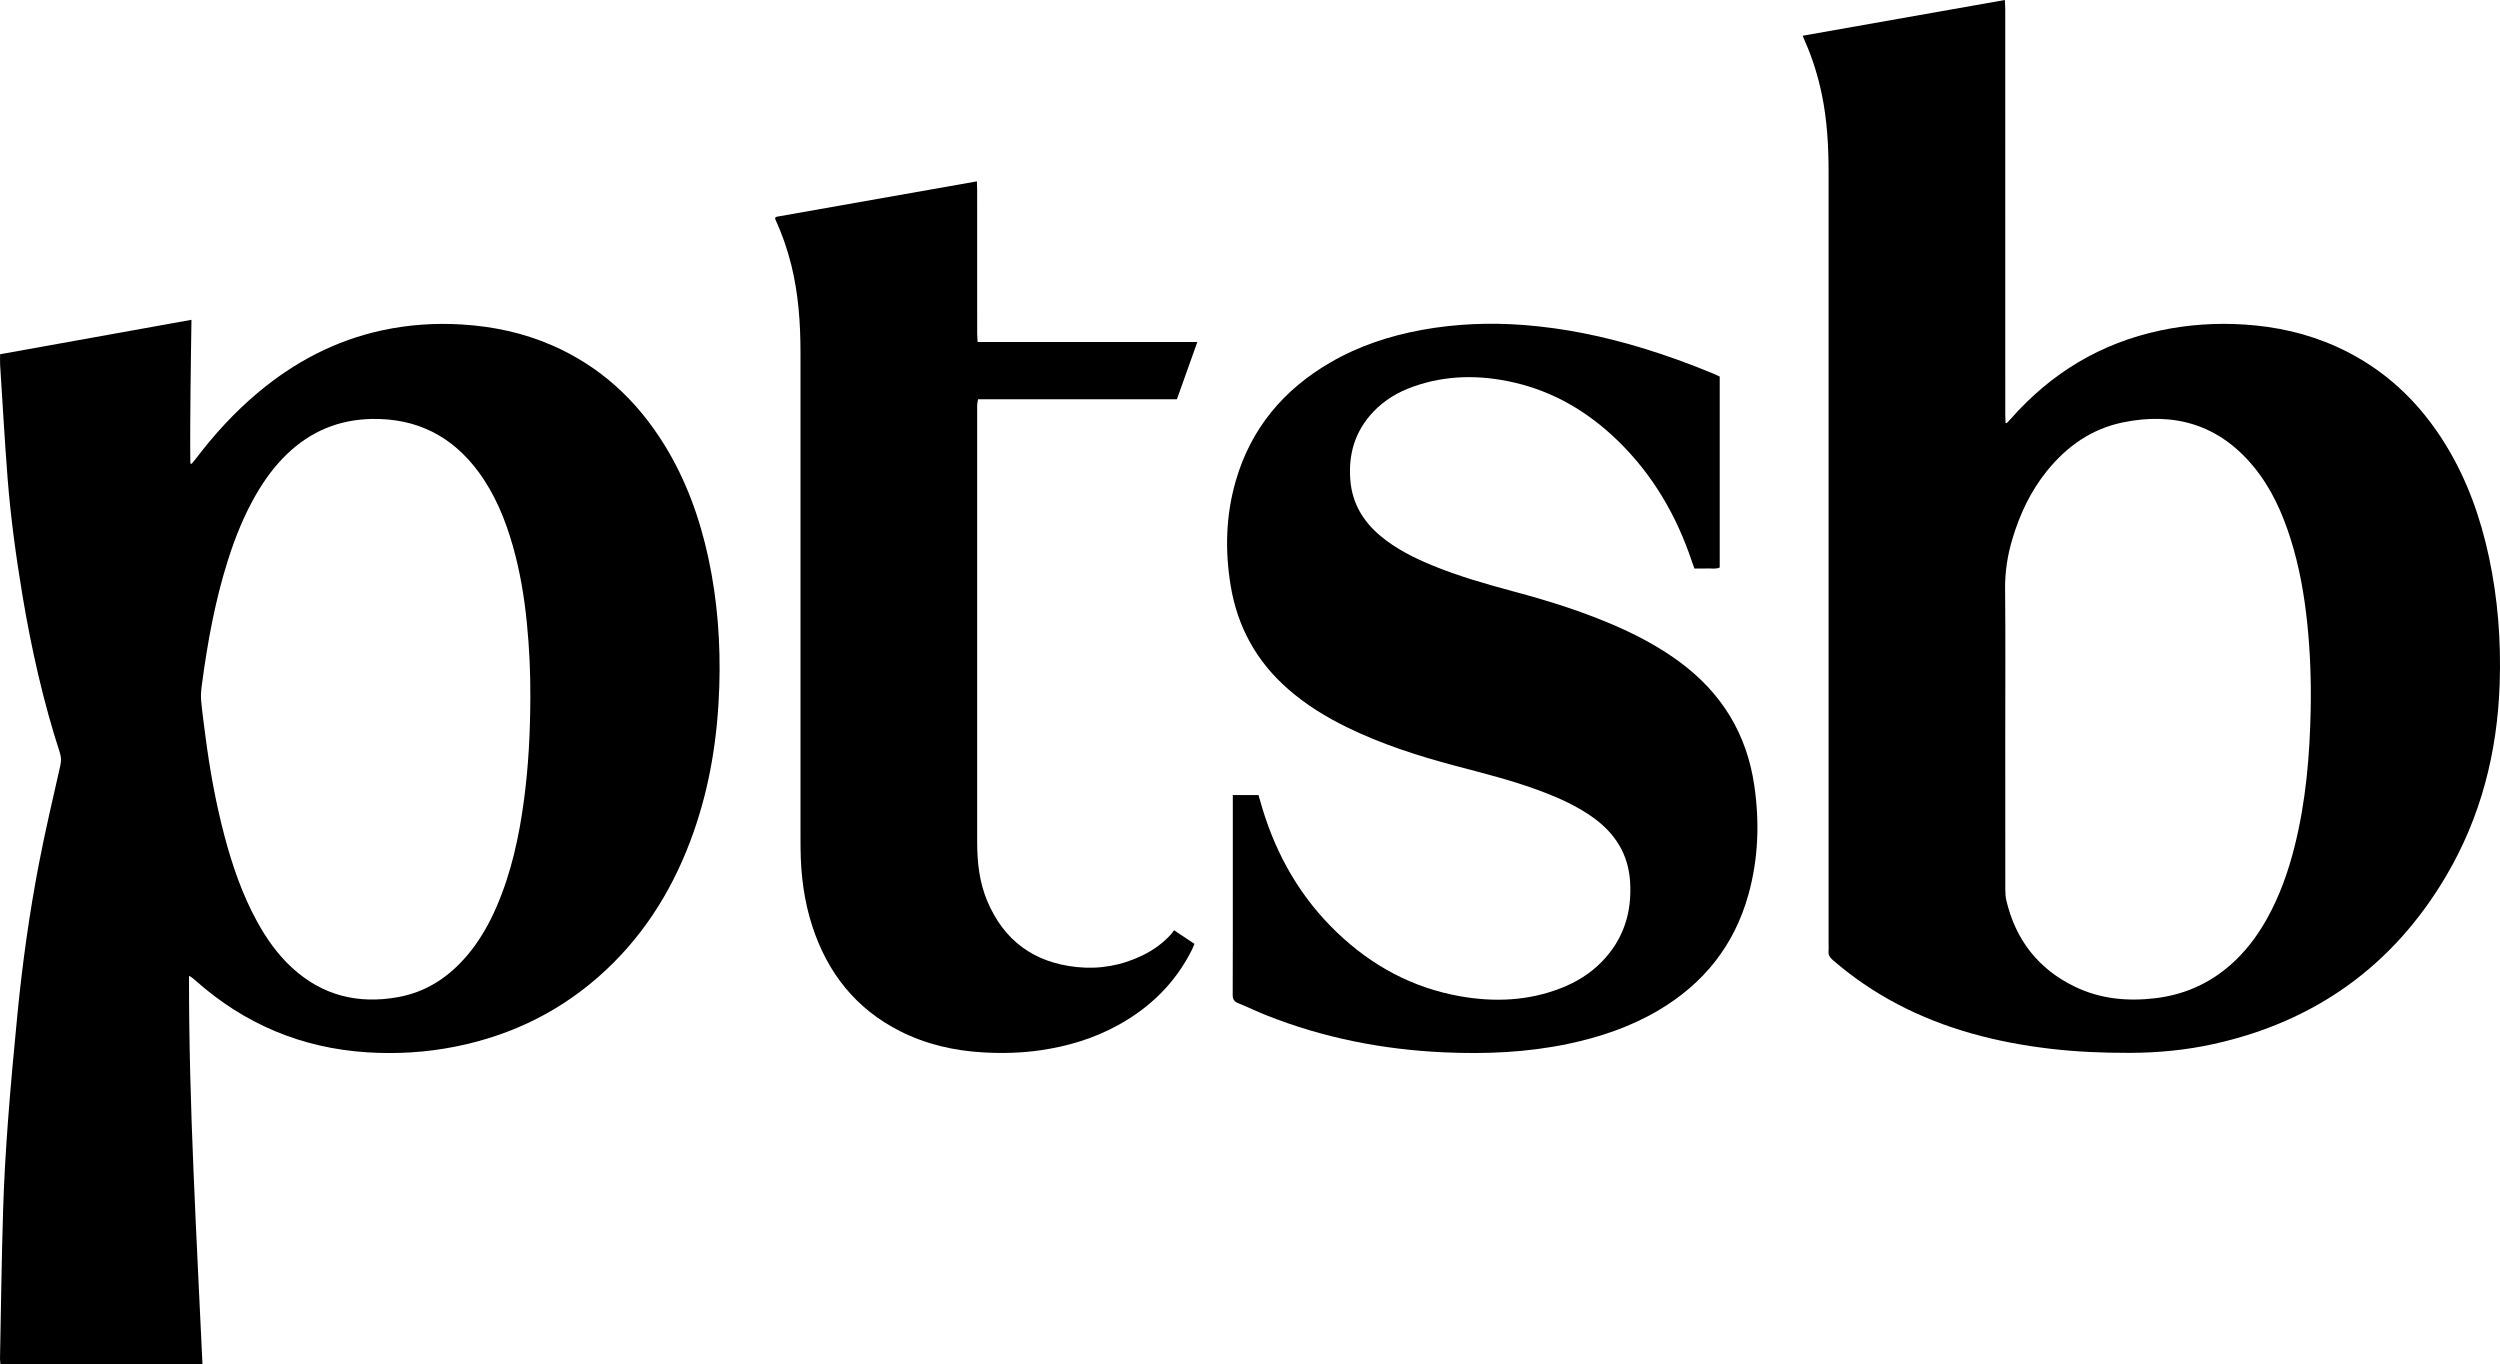
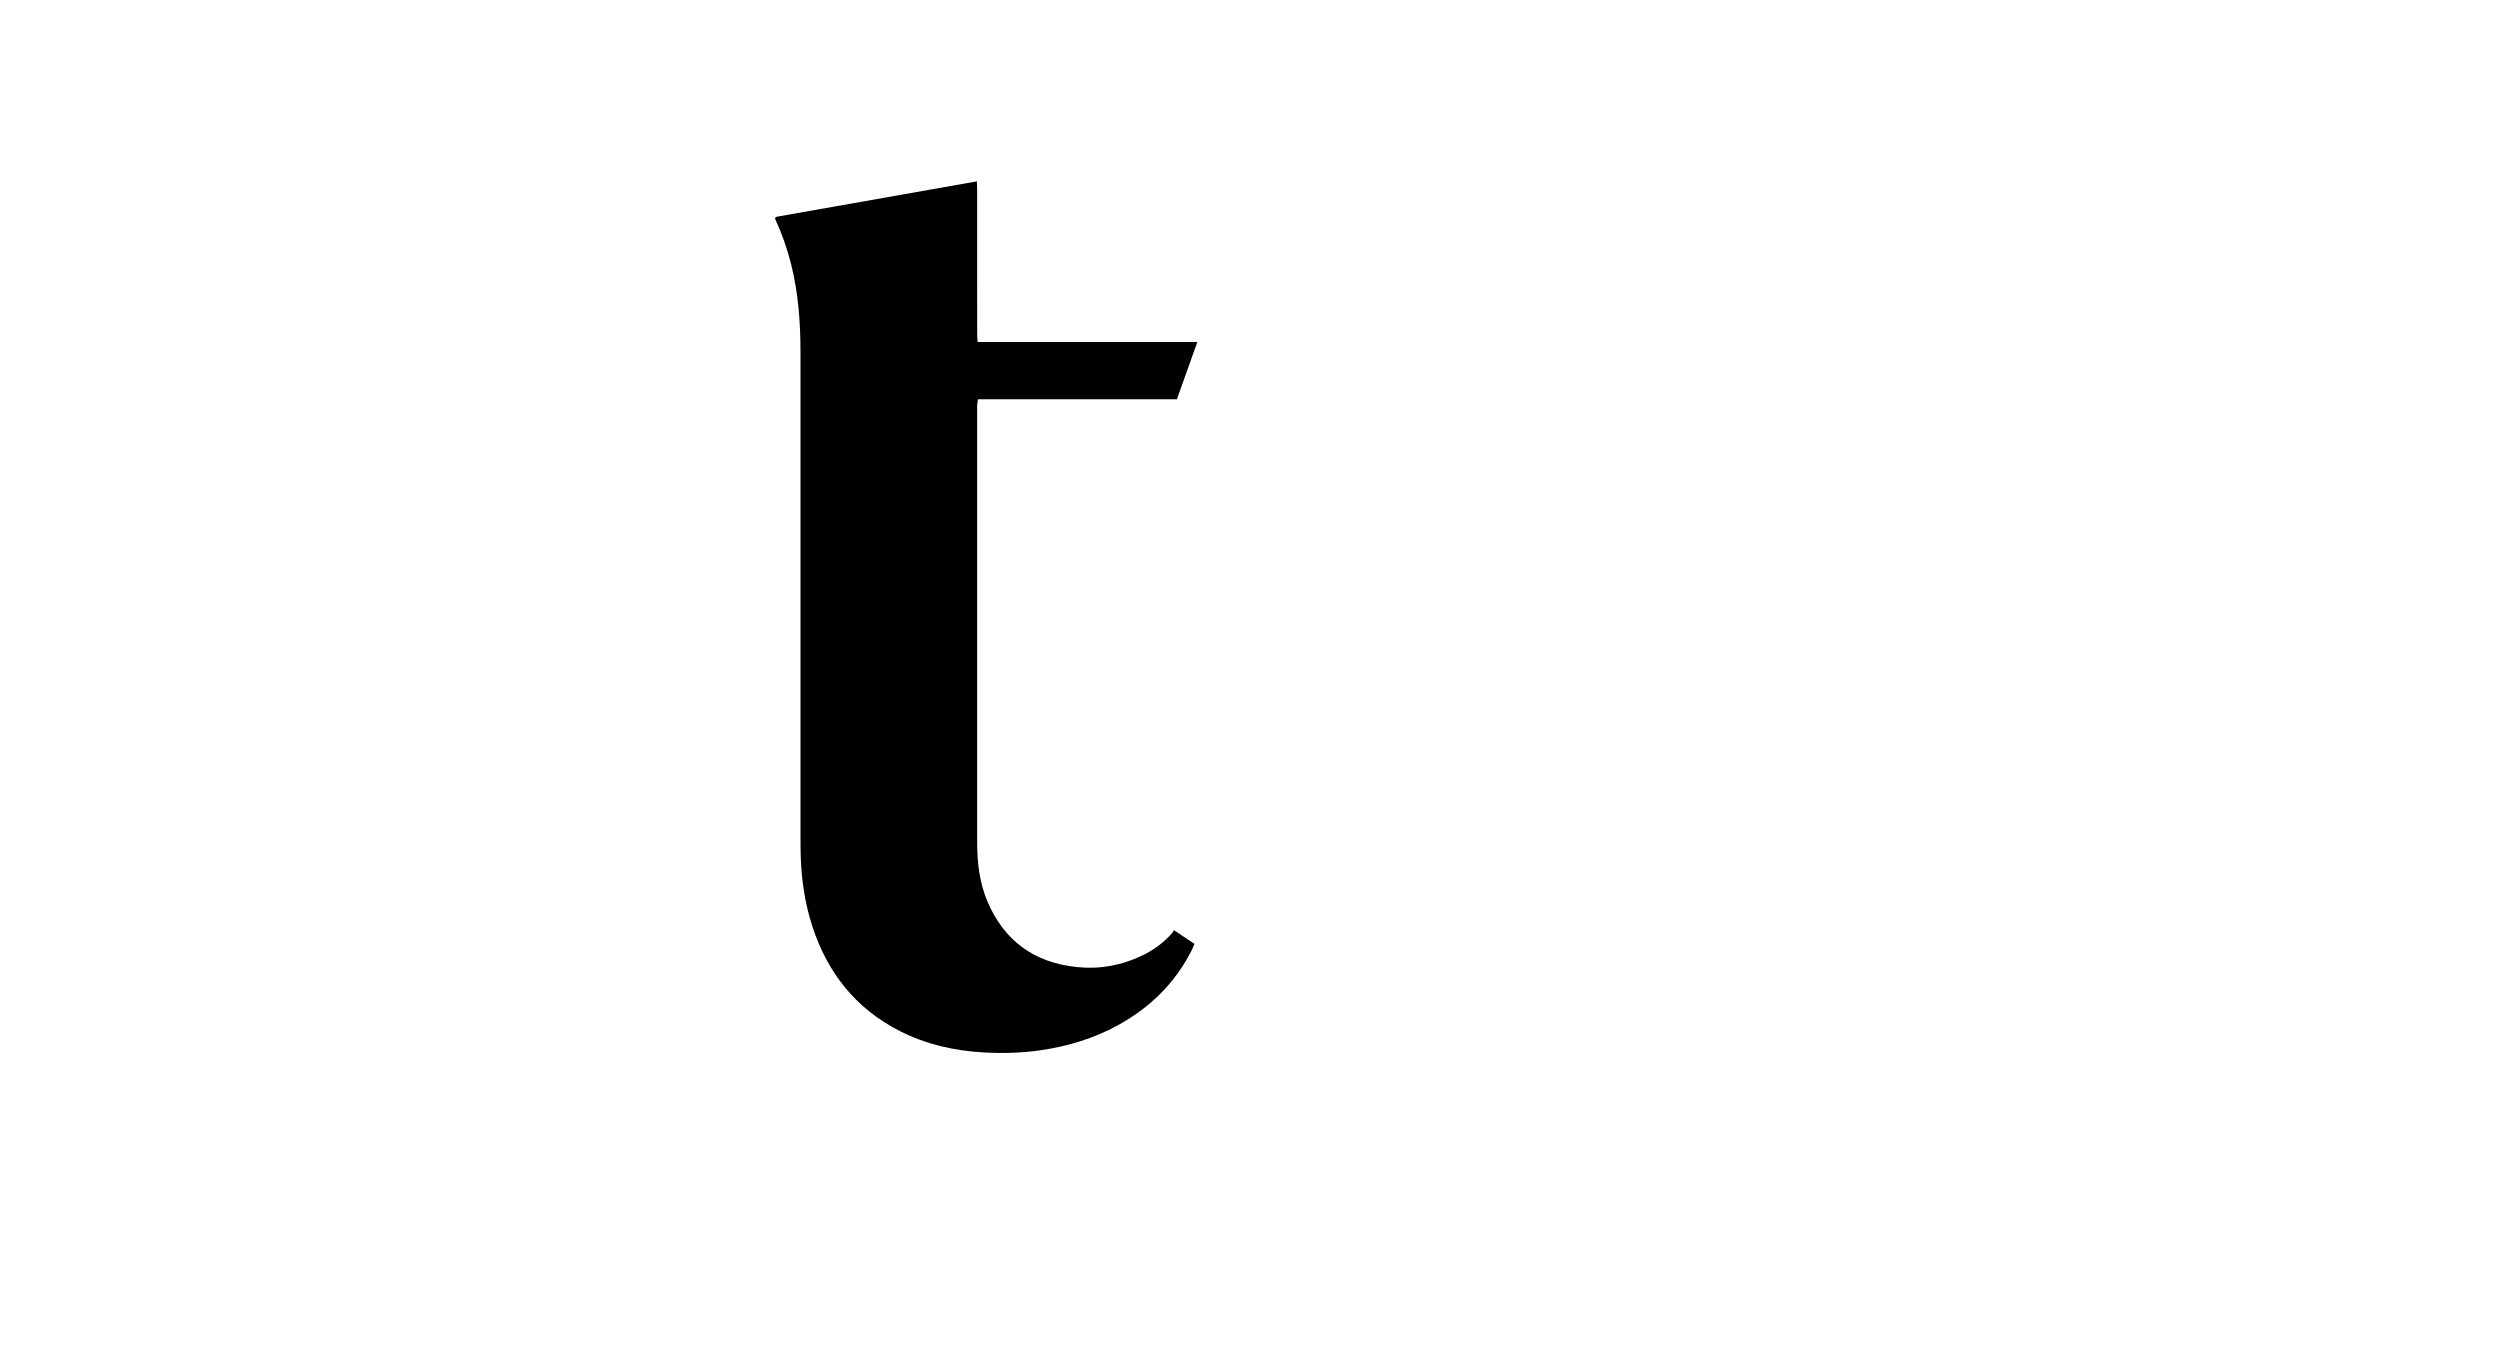
<svg xmlns="http://www.w3.org/2000/svg" id="Layer_2" viewBox="0 0 3005.1 1639.52">
  <g id="Layer_1-2" data-name="Layer_1">
    <g>
-       <path d="M230.15,384.4c-.41,29.57-.91,58.24-1.17,86.91-.26,28.58-.52,57.17-.18,85.75l1.51.49c1.67-2,3.42-3.94,4.99-6.02,22.12-29.16,46.66-56.04,74.76-79.58,43.78-36.69,92.98-62.69,149.09-74.83,31.92-6.91,64.17-9.09,96.81-7.03,37.22,2.35,73.13,10.03,107.36,24.9,58.07,25.22,102.28,66.22,135.29,119.72,25.98,42.1,42.51,87.93,52.9,136.11,10.95,50.8,14.74,102.25,13.11,154.09-1.88,59.95-10.98,118.71-30.98,175.51-22.25,63.19-55.88,119.21-104.99,165.32-51.38,48.23-112.01,78.44-181.04,92.28-35.27,7.07-70.89,9.2-106.64,6.89-78.21-5.05-146.76-33.78-205.44-85.81-2.51-2.23-5.06-4.41-8.34-6.2-.12,78.22,2.13,155.98,5.36,233.7,3.22,77.52,7.16,155.01,10.8,232.95H.5c-.18-2.31-.54-4.47-.49-6.62,1.15-59.17,1.91-118.36,3.7-177.51,1.08-35.93,3.2-71.84,5.87-107.69,3.19-42.81,7.17-85.56,11.34-128.28,5.98-61.12,14.44-121.94,26.07-182.24,7.55-39.18,16.75-78.04,25.51-116.97,1.21-5.36,1.18-10.12-.51-15.3-20.07-61.84-34.27-125.07-44.96-189.14-7.93-47.53-14.4-95.26-18.08-143.31-3.41-44.55-5.93-89.16-8.78-133.76-.25-3.96-.03-7.95-.03-12.92,76.39-13.74,152.62-27.45,230.03-41.38ZM637.5,838.98c.16-30.23-1.2-60.38-4.21-90.47-3.11-31.09-8.21-61.81-16.75-91.9-9.05-31.89-21.43-62.3-41.24-89.21-31.7-43.04-74.1-64.66-127.87-63.8-39.85.63-73.94,14.8-102.57,42.35-15.06,14.49-27.19,31.23-37.55,49.29-14.1,24.57-24.59,50.7-33.16,77.63-15.48,48.67-24.62,98.68-31.35,149.19-.85,6.39-1.64,12.96-1.08,19.33,1.3,14.65,3.36,29.24,5.26,43.84,5.25,40.36,12.47,80.36,22.89,119.72,9.41,35.54,21.31,70.18,39.04,102.57,11.34,20.71,24.81,39.85,42.31,55.9,36.34,33.32,79.15,43.8,127.05,35.21,34.17-6.12,61.38-24.2,83.51-50.41,14.95-17.7,26.21-37.65,35.35-58.84,17.63-40.92,26.9-84,32.75-127.91,5.42-40.64,7.46-81.51,7.61-122.48Z" />
-       <path d="M2166.87,42.96c81.13-14.34,161.62-28.56,243.04-42.96.19,4.52.47,8.17.48,11.82.02,162.1.02,324.19.03,486.29,0,3.37.19,6.75.3,10.12.49.13.97.26,1.46.39,1.66-1.74,3.38-3.43,4.96-5.24,48.39-55.01,108.07-91,179.94-106.21,33.16-7.02,66.69-9.23,100.57-7.07,38.5,2.45,75.54,10.68,110.75,26.54,56.99,25.67,100.27,66.58,132.44,119.68,24.98,41.23,40.83,85.97,50.91,132.91,10.81,50.32,14.69,101.3,12.97,152.61-2.78,82.46-22.58,160.54-64.84,231.91-63.6,107.39-156.99,174.16-278.85,201.18-33.29,7.38-67.03,10.57-101.12,10.66-32.02.08-63.95-1.21-95.75-4.98-64.2-7.6-126.02-23.42-183.59-53.7-27.76-14.6-53.45-32.18-77.22-52.65-3.69-3.18-5.97-6.46-5.36-11.49.3-2.46.05-4.99.05-7.49,0-309.21,0-618.42,0-927.63,0-31.51-1.67-62.87-8.07-93.85-4.51-21.83-11-43-19.99-63.41-.99-2.24-1.88-4.52-3.11-7.47ZM2410.4,880.2c0,62.69-.03,125.39.05,188.08,0,4.72.18,9.57,1.26,14.12,11.2,47.34,38.32,82.33,82.26,103.59,30.58,14.8,63.08,17.88,96.51,13.94,38.62-4.56,71.65-20.58,99.14-48.03,14.07-14.05,25.55-30.04,35.23-47.34,15.35-27.42,25.73-56.77,33.36-87.14,13.58-54.08,18.24-109.21,19.32-164.75.67-34.48-.56-68.9-4.11-103.23-3.55-34.35-9.5-68.21-19.89-101.19-9.97-31.66-23.4-61.67-44.73-87.49-41.36-50.05-94.72-65.9-157.15-53-37.42,7.74-67.14,28.64-90.99,58.12-19.78,24.44-32.86,52.31-41.78,82.26-5.8,19.48-8.88,39.19-8.68,59.71.57,57.44.2,114.89.2,172.34Z" />
-       <path d="M1481.91,955.74h30.87c1.59,5.5,3.12,11.01,4.78,16.47,17.35,56.99,46.22,107.11,89.42,148.5,41.79,40.04,90.81,66.67,148.05,76.81,41.26,7.31,82.1,5.66,121.64-9.84,18.35-7.2,34.86-17.38,48.69-31.54,26.23-26.87,36.46-59.4,34.08-96.44-2.13-33.03-18.03-58.01-44.45-76.99-19.64-14.11-41.52-23.8-64.03-32.21-33.24-12.43-67.64-20.97-101.88-30.05-44.68-11.85-88.59-25.98-130.24-46.37-25.23-12.35-48.97-27-70.21-45.52-38.24-33.34-61.31-75.21-69.41-125.1-6.84-42.15-5.72-84.17,6.22-125.41,18.29-63.16,57.55-109.82,114.04-142.53,34.07-19.73,70.94-31.85,109.51-38.91,40.77-7.46,81.9-9.07,123.18-5.89,47.72,3.68,94.34,13.3,140.12,27.09,29.89,9,59.19,19.66,88,31.64,2.27.95,4.48,2.07,6.88,3.19v229.51c-4.94,2.28-9.98.95-14.85,1.18-4.98.23-9.97.05-15.55.05-1.04-2.9-2.09-5.64-3.02-8.42-18.49-55.38-47.17-104.56-89.28-145.4-35.3-34.23-76.29-58.67-124.55-69.77-40.99-9.42-81.74-9.15-121.76,5.16-17.87,6.39-33.9,15.95-47.09,29.76-22.29,23.33-30.61,51.44-27.84,83.18,2.39,27.45,15.5,49.1,36.35,66.49,18.63,15.53,40.06,26.18,62.3,35.34,31.91,13.14,65.03,22.52,98.3,31.46,43.17,11.59,85.75,24.96,126.63,43.28,25.59,11.47,50.08,24.86,72.67,41.59,50.05,37.06,80.16,86.07,89.21,147.84,6.49,44.28,5,88.21-6.99,131.41-17.01,61.22-53.92,107.26-108.52,139.39-33.7,19.83-70.22,32.08-108.33,40.1-49.25,10.36-99.11,12.44-149.14,10.18-73.6-3.33-145.11-17.35-213.74-44.66-11.35-4.52-22.37-9.88-33.7-14.48-4.86-1.97-6.53-4.73-6.51-10.07.22-48.96.13-97.91.13-146.87,0-28.23,0-56.45,0-84.68v-8.47Z" />
      <path d="M1411.2,1118.14c8.64,5.77,16.29,10.88,24.6,16.42-1.14,2.67-2.06,5.16-3.25,7.52-19.83,39.43-49.92,68.87-88.34,90.06-29.18,16.09-60.54,25.53-93.47,30.32-22.87,3.32-45.84,3.89-68.8,2.58-34.97-1.99-68.69-9.64-100.13-25.58-53.03-26.87-86.96-69.84-105.27-125.75-9.96-30.4-13.95-61.76-14.24-93.65-.05-5-.08-9.99-.08-14.99,0-193.82,0-387.64,0-581.47,0-35.55-2.52-70.83-11.15-105.48-4.78-19.18-11.32-37.72-19.46-55.39.22-.61.27-.84.39-1.04.13-.21.29-.44.49-.56.43-.25.87-.56,1.34-.65,79.83-14.12,159.67-28.22,240.44-42.49.11,3.55.3,6.69.3,9.84.02,57.7,0,115.39.04,173.09,0,3.16.34,6.31.56,10.13h264.08c-8.37,23.46-16.38,45.92-24.56,68.86h-239.08c-.39,2.44-.8,4.31-.96,6.2-.15,1.74-.05,3.49-.05,5.24,0,173.59,0,347.18,0,520.77,0,24.41,2.61,48.42,12.2,71.11,20.1,47.53,56.08,73.81,107.38,79.19,27.77,2.91,54.23-1.88,79.3-14.08,13.38-6.51,25.23-15.19,35.12-26.39.99-1.11,1.69-2.48,2.6-3.84Z" />
    </g>
  </g>
</svg>